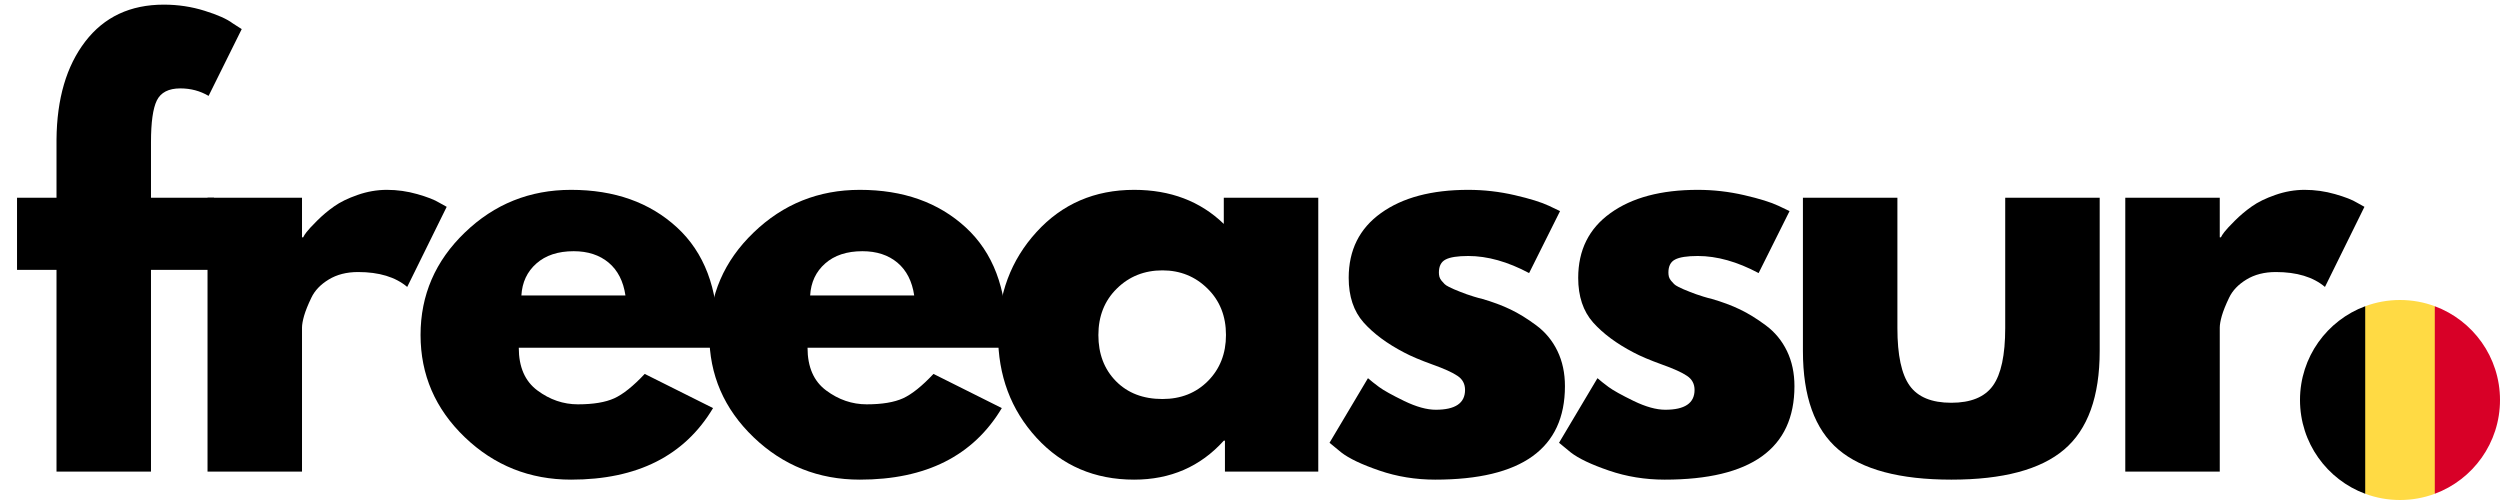
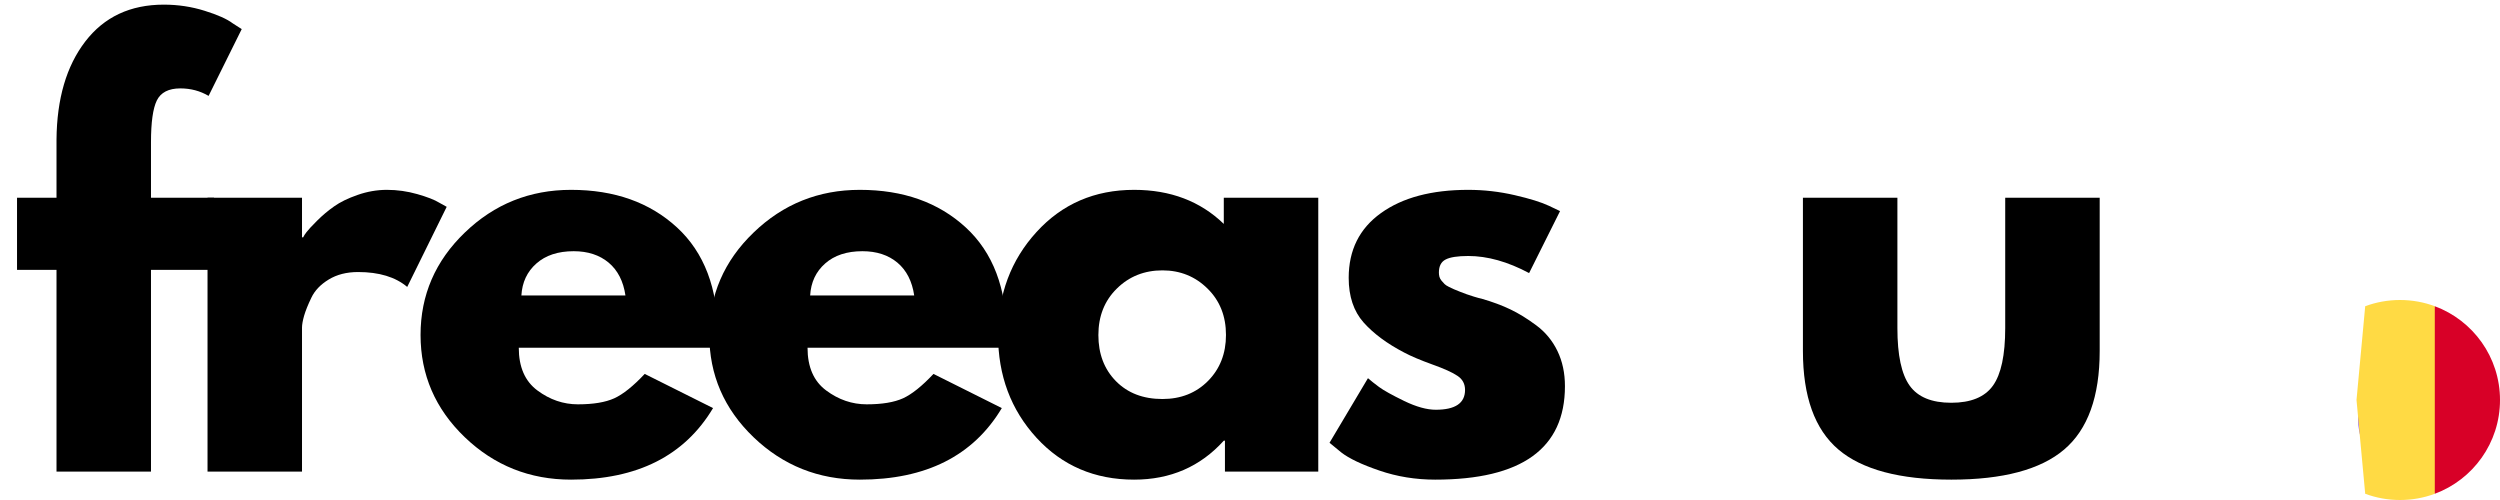
<svg xmlns="http://www.w3.org/2000/svg" width="500" zoomAndPan="magnify" viewBox="0 0 375 75" height="100" preserveAspectRatio="xMidYMid meet" version="1.0">
  <defs>
    <g />
  </defs>
  <g fill="#000000" fill-opacity="1">
    <g transform="translate(1.273, 70.743)">
      <g>
        <path d="M 7.203 -41.078 L 7.203 -49.797 C 7.254 -55.93 8.691 -60.836 11.516 -64.516 C 14.348 -68.203 18.273 -70.047 23.297 -70.047 C 25.43 -70.047 27.473 -69.738 29.422 -69.125 C 31.367 -68.52 32.77 -67.895 33.625 -67.25 L 34.984 -66.375 L 30.016 -56.359 C 28.742 -57.109 27.332 -57.484 25.781 -57.484 C 24.02 -57.484 22.844 -56.879 22.25 -55.672 C 21.664 -54.473 21.375 -52.383 21.375 -49.406 L 21.375 -41.078 L 30.828 -41.078 L 30.828 -30.266 L 21.375 -30.266 L 21.375 0 L 7.203 0 L 7.203 -30.266 L 1.281 -30.266 L 1.281 -41.078 Z M 7.203 -41.078 " />
      </g>
    </g>
  </g>
  <g fill="#000000" fill-opacity="1">
    <g transform="translate(26.332, 70.743)">
      <g>
        <path d="M 4.797 0 L 4.797 -41.078 L 18.969 -41.078 L 18.969 -35.141 L 19.141 -35.141 C 19.242 -35.359 19.414 -35.625 19.656 -35.938 C 19.895 -36.258 20.414 -36.82 21.219 -37.625 C 22.02 -38.426 22.875 -39.145 23.781 -39.781 C 24.688 -40.426 25.859 -41 27.297 -41.5 C 28.742 -42.008 30.211 -42.266 31.703 -42.266 C 33.254 -42.266 34.773 -42.051 36.266 -41.625 C 37.766 -41.195 38.859 -40.77 39.547 -40.344 L 40.672 -39.719 L 34.75 -27.703 C 32.988 -29.191 30.531 -29.938 27.375 -29.938 C 25.664 -29.938 24.195 -29.562 22.969 -28.812 C 21.75 -28.07 20.883 -27.164 20.375 -26.094 C 19.863 -25.031 19.5 -24.125 19.281 -23.375 C 19.07 -22.625 18.969 -22.035 18.969 -21.609 L 18.969 0 Z M 4.797 0 " />
      </g>
    </g>
  </g>
  <g fill="#000000" fill-opacity="1">
    <g transform="translate(61.239, 70.743)">
      <g>
        <path d="M 46.359 -18.578 L 16.578 -18.578 C 16.578 -15.691 17.508 -13.555 19.375 -12.172 C 21.238 -10.785 23.266 -10.094 25.453 -10.094 C 27.754 -10.094 29.57 -10.395 30.906 -11 C 32.238 -11.613 33.758 -12.832 35.469 -14.656 L 45.719 -9.531 C 41.445 -2.375 34.348 1.203 24.422 1.203 C 18.223 1.203 12.91 -0.914 8.484 -5.156 C 4.055 -9.406 1.844 -14.52 1.844 -20.5 C 1.844 -26.477 4.055 -31.598 8.484 -35.859 C 12.91 -40.129 18.223 -42.266 24.422 -42.266 C 30.93 -42.266 36.227 -40.383 40.312 -36.625 C 44.395 -32.863 46.438 -27.488 46.438 -20.5 C 46.438 -19.539 46.41 -18.898 46.359 -18.578 Z M 16.969 -26.422 L 32.578 -26.422 C 32.266 -28.555 31.426 -30.195 30.062 -31.344 C 28.695 -32.488 26.945 -33.062 24.812 -33.062 C 22.469 -33.062 20.602 -32.445 19.219 -31.219 C 17.832 -30 17.082 -28.398 16.969 -26.422 Z M 16.969 -26.422 " />
      </g>
    </g>
  </g>
  <g fill="#000000" fill-opacity="1">
    <g transform="translate(104.553, 70.743)">
      <g>
        <path d="M 46.359 -18.578 L 16.578 -18.578 C 16.578 -15.691 17.508 -13.555 19.375 -12.172 C 21.238 -10.785 23.266 -10.094 25.453 -10.094 C 27.754 -10.094 29.57 -10.395 30.906 -11 C 32.238 -11.613 33.758 -12.832 35.469 -14.656 L 45.719 -9.531 C 41.445 -2.375 34.348 1.203 24.422 1.203 C 18.223 1.203 12.91 -0.914 8.484 -5.156 C 4.055 -9.406 1.844 -14.52 1.844 -20.5 C 1.844 -26.477 4.055 -31.598 8.484 -35.859 C 12.91 -40.129 18.223 -42.266 24.422 -42.266 C 30.93 -42.266 36.227 -40.383 40.312 -36.625 C 44.395 -32.863 46.438 -27.488 46.438 -20.5 C 46.438 -19.539 46.41 -18.898 46.359 -18.578 Z M 16.969 -26.422 L 32.578 -26.422 C 32.266 -28.555 31.426 -30.195 30.062 -31.344 C 28.695 -32.488 26.945 -33.062 24.812 -33.062 C 22.469 -33.062 20.602 -32.445 19.219 -31.219 C 17.832 -30 17.082 -28.398 16.969 -26.422 Z M 16.969 -26.422 " />
      </g>
    </g>
  </g>
  <g fill="#000000" fill-opacity="1">
    <g transform="translate(147.866, 70.743)">
      <g>
        <path d="M 7.609 -5.078 C 3.766 -9.273 1.844 -14.414 1.844 -20.5 C 1.844 -26.582 3.766 -31.727 7.609 -35.938 C 11.453 -40.156 16.332 -42.266 22.25 -42.266 C 27.695 -42.266 32.18 -40.562 35.703 -37.156 L 35.703 -41.078 L 49.875 -41.078 L 49.875 0 L 35.875 0 L 35.875 -4.641 L 35.703 -4.641 C 32.18 -0.742 27.695 1.203 22.25 1.203 C 16.332 1.203 11.453 -0.891 7.609 -5.078 Z M 19.656 -27.453 C 17.812 -25.641 16.891 -23.316 16.891 -20.484 C 16.891 -17.66 17.77 -15.352 19.531 -13.562 C 21.289 -11.781 23.613 -10.891 26.5 -10.891 C 29.27 -10.891 31.551 -11.797 33.344 -13.609 C 35.133 -15.422 36.031 -17.719 36.031 -20.5 C 36.031 -23.32 35.109 -25.641 33.266 -27.453 C 31.422 -29.273 29.164 -30.188 26.5 -30.188 C 23.781 -30.188 21.5 -29.273 19.656 -27.453 Z M 19.656 -27.453 " />
      </g>
    </g>
  </g>
  <g fill="#000000" fill-opacity="1">
    <g transform="translate(197.585, 70.743)">
      <g>
        <path d="M 22.656 -42.266 C 25.008 -42.266 27.332 -42 29.625 -41.469 C 31.914 -40.938 33.625 -40.406 34.75 -39.875 L 36.422 -39.078 L 31.781 -29.781 C 28.582 -31.488 25.539 -32.344 22.656 -32.344 C 21.051 -32.344 19.914 -32.164 19.25 -31.812 C 18.582 -31.469 18.25 -30.816 18.25 -29.859 C 18.25 -29.648 18.273 -29.438 18.328 -29.219 C 18.391 -29.008 18.5 -28.812 18.656 -28.625 C 18.812 -28.438 18.957 -28.273 19.094 -28.141 C 19.227 -28.004 19.453 -27.859 19.766 -27.703 C 20.086 -27.547 20.344 -27.426 20.531 -27.344 C 20.719 -27.258 21.023 -27.133 21.453 -26.969 C 21.879 -26.812 22.195 -26.691 22.406 -26.609 C 22.625 -26.535 22.988 -26.414 23.5 -26.25 C 24.008 -26.094 24.395 -25.988 24.656 -25.938 C 26.312 -25.457 27.754 -24.922 28.984 -24.328 C 30.211 -23.742 31.504 -22.945 32.859 -21.938 C 34.223 -20.926 35.281 -19.645 36.031 -18.094 C 36.781 -16.539 37.156 -14.781 37.156 -12.812 C 37.156 -3.469 30.664 1.203 17.688 1.203 C 14.758 1.203 11.973 0.75 9.328 -0.156 C 6.68 -1.062 4.773 -1.969 3.609 -2.875 L 1.844 -4.328 L 7.609 -14.016 C 8.035 -13.641 8.594 -13.195 9.281 -12.688 C 9.977 -12.176 11.234 -11.477 13.047 -10.594 C 14.859 -9.719 16.438 -9.281 17.781 -9.281 C 20.707 -9.281 22.172 -10.27 22.172 -12.25 C 22.172 -13.156 21.797 -13.859 21.047 -14.359 C 20.305 -14.867 19.039 -15.441 17.25 -16.078 C 15.469 -16.723 14.066 -17.316 13.047 -17.859 C 10.484 -19.191 8.453 -20.695 6.953 -22.375 C 5.461 -24.062 4.719 -26.289 4.719 -29.062 C 4.719 -33.227 6.332 -36.469 9.562 -38.781 C 12.789 -41.102 17.156 -42.266 22.656 -42.266 Z M 22.656 -42.266 " />
      </g>
    </g>
  </g>
  <g fill="#000000" fill-opacity="1">
    <g transform="translate(232.011, 70.743)">
      <g>
-         <path d="M 22.656 -42.266 C 25.008 -42.266 27.332 -42 29.625 -41.469 C 31.914 -40.938 33.625 -40.406 34.75 -39.875 L 36.422 -39.078 L 31.781 -29.781 C 28.582 -31.488 25.539 -32.344 22.656 -32.344 C 21.051 -32.344 19.914 -32.164 19.25 -31.812 C 18.582 -31.469 18.25 -30.816 18.25 -29.859 C 18.25 -29.648 18.273 -29.438 18.328 -29.219 C 18.391 -29.008 18.5 -28.812 18.656 -28.625 C 18.812 -28.438 18.957 -28.273 19.094 -28.141 C 19.227 -28.004 19.453 -27.859 19.766 -27.703 C 20.086 -27.547 20.344 -27.426 20.531 -27.344 C 20.719 -27.258 21.023 -27.133 21.453 -26.969 C 21.879 -26.812 22.195 -26.691 22.406 -26.609 C 22.625 -26.535 22.988 -26.414 23.5 -26.25 C 24.008 -26.094 24.395 -25.988 24.656 -25.938 C 26.312 -25.457 27.754 -24.922 28.984 -24.328 C 30.211 -23.742 31.504 -22.945 32.859 -21.938 C 34.223 -20.926 35.281 -19.645 36.031 -18.094 C 36.781 -16.539 37.156 -14.781 37.156 -12.812 C 37.156 -3.469 30.664 1.203 17.688 1.203 C 14.758 1.203 11.973 0.75 9.328 -0.156 C 6.68 -1.062 4.773 -1.969 3.609 -2.875 L 1.844 -4.328 L 7.609 -14.016 C 8.035 -13.641 8.594 -13.195 9.281 -12.688 C 9.977 -12.176 11.234 -11.477 13.047 -10.594 C 14.859 -9.719 16.438 -9.281 17.781 -9.281 C 20.707 -9.281 22.172 -10.27 22.172 -12.25 C 22.172 -13.156 21.797 -13.859 21.047 -14.359 C 20.305 -14.867 19.039 -15.441 17.25 -16.078 C 15.469 -16.723 14.066 -17.316 13.047 -17.859 C 10.484 -19.191 8.453 -20.695 6.953 -22.375 C 5.461 -24.062 4.719 -26.289 4.719 -29.062 C 4.719 -33.227 6.332 -36.469 9.562 -38.781 C 12.789 -41.102 17.156 -42.266 22.656 -42.266 Z M 22.656 -42.266 " />
-       </g>
+         </g>
    </g>
  </g>
  <g fill="#000000" fill-opacity="1">
    <g transform="translate(266.438, 70.743)">
      <g>
        <path d="M 18.172 -41.078 L 18.172 -21.531 C 18.172 -17.477 18.785 -14.598 20.016 -12.891 C 21.242 -11.18 23.32 -10.328 26.25 -10.328 C 29.188 -10.328 31.27 -11.18 32.5 -12.891 C 33.727 -14.598 34.344 -17.477 34.344 -21.531 L 34.344 -41.078 L 48.516 -41.078 L 48.516 -18.094 C 48.516 -11.258 46.738 -6.332 43.188 -3.312 C 39.645 -0.301 34.004 1.203 26.266 1.203 C 18.523 1.203 12.879 -0.301 9.328 -3.312 C 5.773 -6.332 4 -11.258 4 -18.094 L 4 -41.078 Z M 18.172 -41.078 " />
      </g>
    </g>
  </g>
  <g fill="#000000" fill-opacity="1">
    <g transform="translate(313.995, 70.743)">
      <g>
-         <path d="M 4.797 0 L 4.797 -41.078 L 18.969 -41.078 L 18.969 -35.141 L 19.141 -35.141 C 19.242 -35.359 19.414 -35.625 19.656 -35.938 C 19.895 -36.258 20.414 -36.82 21.219 -37.625 C 22.02 -38.426 22.875 -39.145 23.781 -39.781 C 24.688 -40.426 25.859 -41 27.297 -41.5 C 28.742 -42.008 30.211 -42.266 31.703 -42.266 C 33.254 -42.266 34.773 -42.051 36.266 -41.625 C 37.766 -41.195 38.859 -40.77 39.547 -40.344 L 40.672 -39.719 L 34.75 -27.703 C 32.988 -29.191 30.531 -29.938 27.375 -29.938 C 25.664 -29.938 24.195 -29.562 22.969 -28.812 C 21.75 -28.07 20.883 -27.164 20.375 -26.094 C 19.863 -25.031 19.5 -24.125 19.281 -23.375 C 19.07 -22.625 18.969 -22.035 18.969 -21.609 L 18.969 0 Z M 4.797 0 " />
-       </g>
+         </g>
    </g>
  </g>
  <g fill="#8c52ff" fill-opacity="1">
    <g transform="translate(348.909, 70.743)">
      <g>
        <path d="M 13.938 -17.141 C 16.5 -17.141 18.672 -16.242 20.453 -14.453 C 22.242 -12.66 23.141 -10.484 23.141 -7.922 C 23.141 -5.41 22.242 -3.258 20.453 -1.469 C 18.672 0.312 16.5 1.203 13.938 1.203 C 11.426 1.203 9.273 0.312 7.484 -1.469 C 5.691 -3.258 4.797 -5.41 4.797 -7.922 C 4.797 -10.484 5.691 -12.66 7.484 -14.453 C 9.273 -16.242 11.426 -17.141 13.938 -17.141 Z M 13.938 -17.141 " />
      </g>
    </g>
  </g>
  <path fill="#ffda44" d="M 365.219 45.934 C 363.594 45.328 361.836 45 360 45 C 358.164 45 356.406 45.328 354.781 45.934 L 353.477 60 L 354.781 74.066 C 356.406 74.672 358.164 75 360 75 C 361.836 75 363.594 74.672 365.219 74.066 L 366.523 60 Z M 365.219 45.934 " fill-opacity="1" fill-rule="nonzero" />
  <path fill="#d80027" d="M 375 60 C 375 53.551 370.93 48.051 365.219 45.934 L 365.219 74.066 C 370.93 71.949 375 66.449 375 60 Z M 375 60 " fill-opacity="1" fill-rule="nonzero" />
-   <path fill="#000000" d="M 345 60 C 345 66.449 349.07 71.949 354.781 74.066 L 354.781 45.934 C 349.07 48.051 345 53.551 345 60 Z M 345 60 " fill-opacity="1" fill-rule="nonzero" />
</svg>